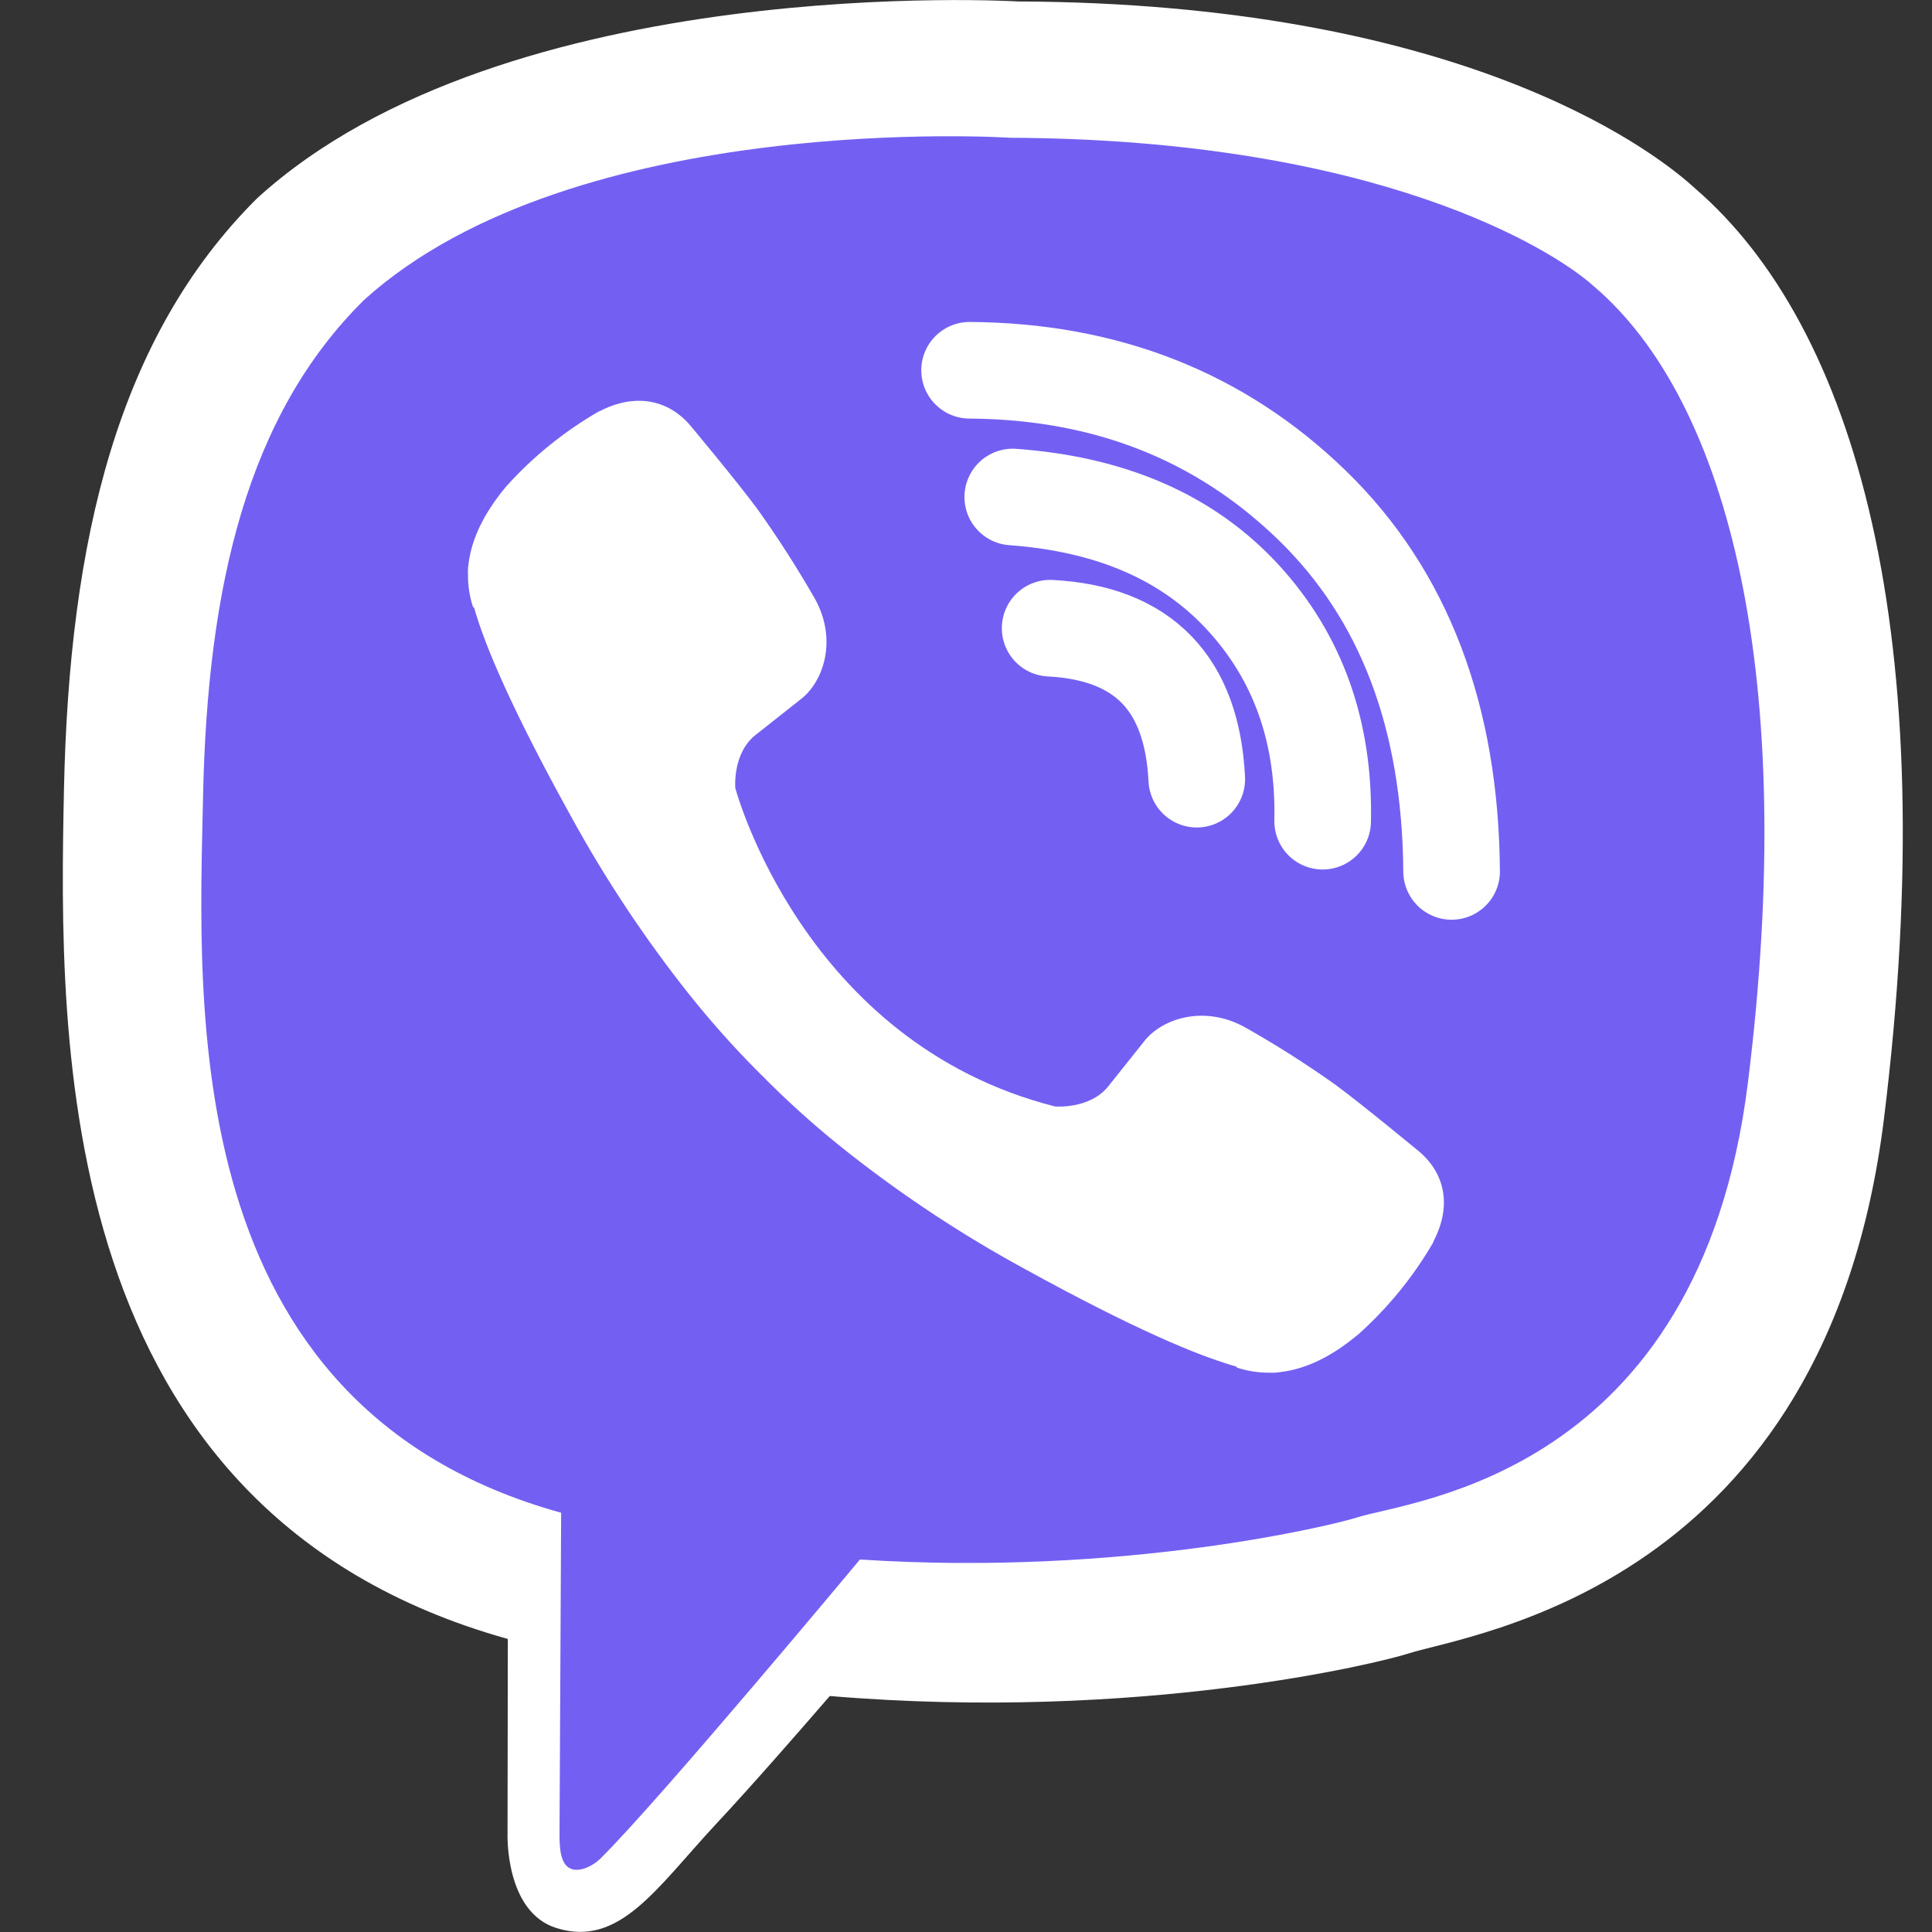
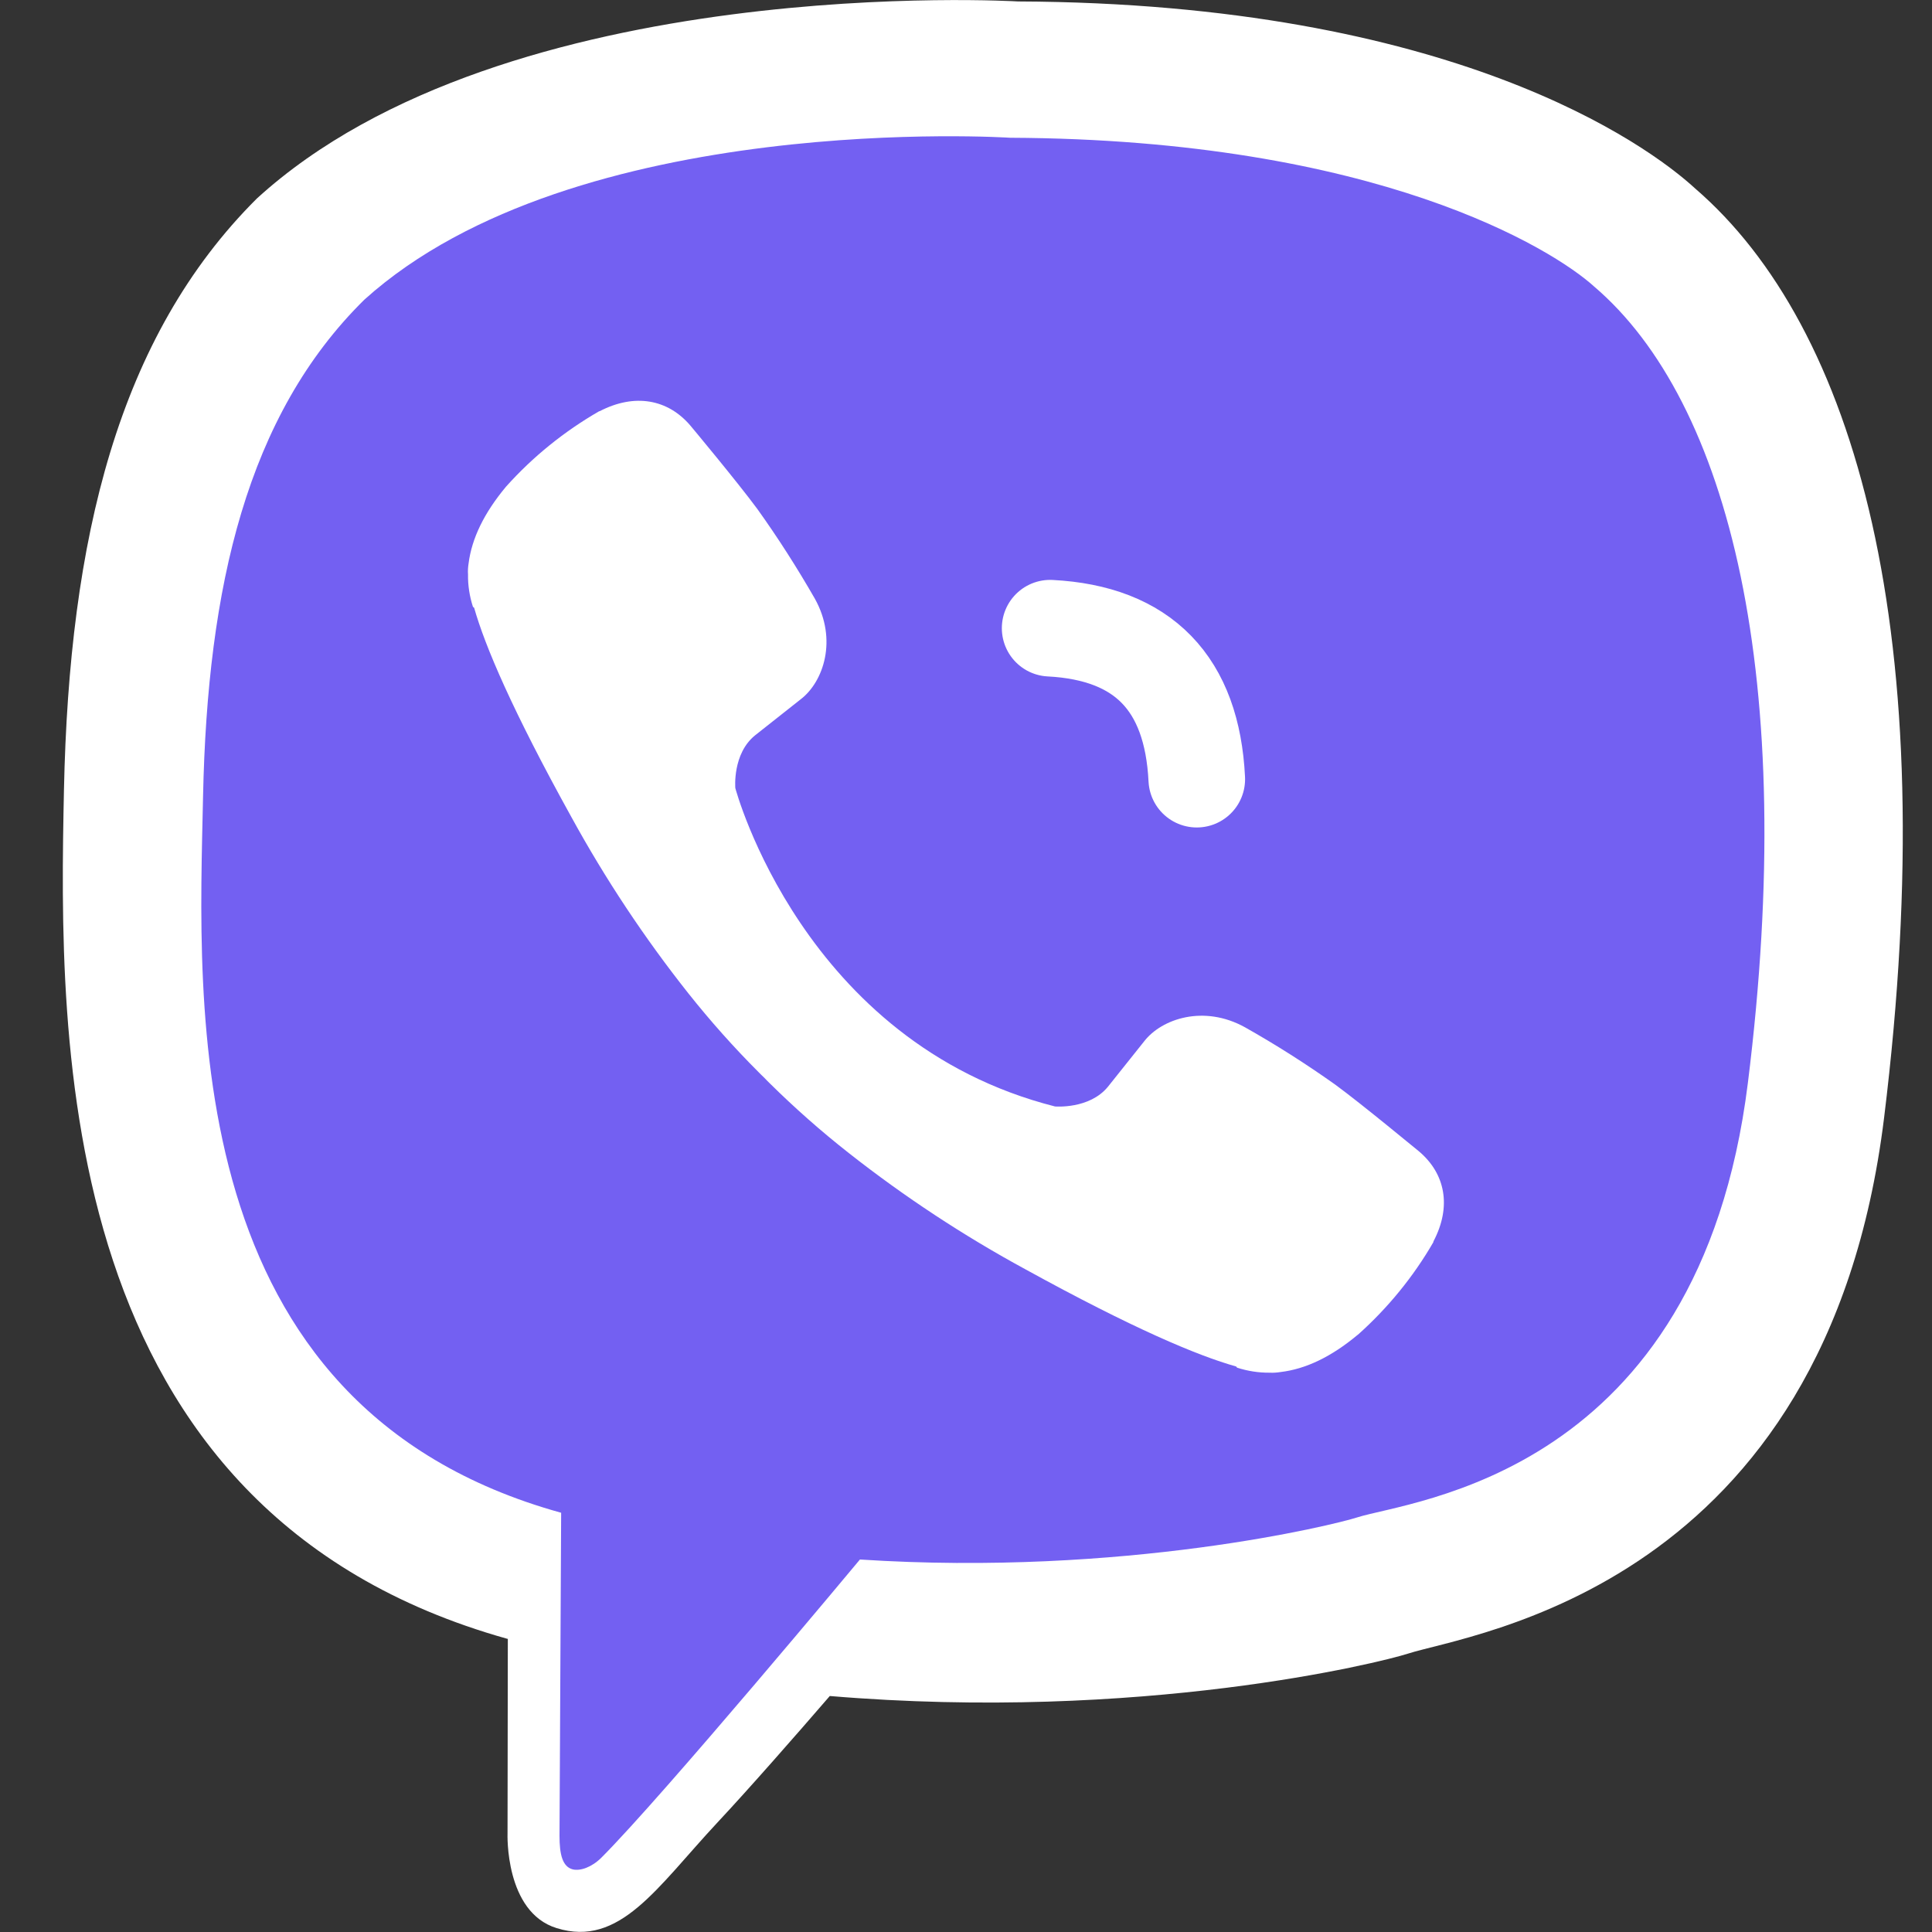
<svg xmlns="http://www.w3.org/2000/svg" width="20" height="20" viewBox="0 0 20 20" fill="none">
  <rect x="0" y="0" width="20" height="20" fill="#333333" stroke="none" />
  <g clip-path="url(#clip0_3570_176)">
    <path d="M17.548 1.951C17.049 1.492 15.032 0.034 10.539 0.015C10.539 0.015 5.242 -0.303 2.659 2.055C1.221 3.487 0.716 5.582 0.662 8.18C0.609 10.777 0.54 15.645 5.252 16.965H5.257L5.254 18.979C5.254 18.979 5.223 19.794 5.763 19.96C6.415 20.162 6.798 19.542 7.42 18.874C7.762 18.508 8.234 17.969 8.59 17.557C11.812 17.827 14.291 17.21 14.573 17.119C15.223 16.909 18.905 16.439 19.504 11.571C20.122 6.555 19.205 3.381 17.548 1.951Z" fill="white" />
    <path d="M16.5 2.964C16.078 2.582 14.257 1.443 10.457 1.426C10.457 1.426 5.957 1.132 3.772 3.102C2.557 4.298 2.147 6.075 2.102 8.244C2.057 10.413 1.824 14.557 5.809 15.66C5.809 15.66 5.793 18.736 5.792 19.006C5.792 19.195 5.822 19.325 5.93 19.352C6.008 19.37 6.125 19.33 6.225 19.231C6.862 18.594 8.902 16.144 8.902 16.144C11.639 16.322 13.816 15.784 14.05 15.708C14.602 15.531 17.589 15.275 18.094 11.21C18.617 7.02 17.902 4.159 16.5 2.964Z" fill="#7360F2" />
    <path d="M12.389 8.066C12.34 7.074 11.834 6.553 10.871 6.503" stroke="white" stroke-linecap="round" stroke-linejoin="round" />
-     <path d="M13.692 8.501C13.712 7.577 13.437 6.805 12.867 6.184C12.294 5.562 11.502 5.219 10.484 5.145" stroke="white" stroke-linecap="round" stroke-linejoin="round" />
-     <path d="M15.027 9.021C15.015 7.417 14.533 6.154 13.583 5.231C12.633 4.309 11.451 3.842 10.037 3.833" stroke="white" stroke-linecap="round" stroke-linejoin="round" />
    <path d="M10.921 11.454C10.921 11.454 11.278 11.485 11.47 11.249L11.845 10.779C12.026 10.546 12.462 10.398 12.889 10.635C13.21 10.816 13.521 11.014 13.821 11.227C14.105 11.435 14.685 11.917 14.687 11.917C14.964 12.15 15.028 12.491 14.839 12.851C14.839 12.854 14.838 12.857 14.838 12.859C14.631 13.217 14.367 13.54 14.058 13.816C14.054 13.818 14.054 13.819 14.051 13.821C13.782 14.045 13.518 14.172 13.258 14.203C13.22 14.209 13.181 14.212 13.143 14.21C13.028 14.211 12.915 14.193 12.806 14.158L12.797 14.146C12.398 14.034 11.73 13.753 10.619 13.142C9.976 12.793 9.364 12.39 8.789 11.938C8.501 11.712 8.226 11.469 7.966 11.212L7.938 11.184L7.911 11.156L7.883 11.129C7.873 11.12 7.864 11.111 7.855 11.101C7.596 10.842 7.353 10.569 7.125 10.282C6.671 9.709 6.267 9.1 5.916 8.46C5.303 7.353 5.021 6.689 4.908 6.291L4.896 6.282C4.861 6.174 4.843 6.06 4.845 5.947C4.842 5.908 4.845 5.869 4.851 5.831C4.884 5.573 5.012 5.31 5.235 5.042C5.237 5.038 5.239 5.038 5.241 5.035C5.517 4.727 5.842 4.465 6.201 4.258C6.203 4.258 6.207 4.256 6.209 4.256C6.571 4.069 6.914 4.132 7.147 4.406C7.149 4.408 7.632 4.987 7.84 5.269C8.054 5.568 8.252 5.878 8.435 6.197C8.673 6.623 8.524 7.058 8.29 7.238L7.818 7.611C7.58 7.802 7.612 8.158 7.612 8.158C7.612 8.158 8.31 10.791 10.921 11.454Z" fill="white" />
  </g>
  <defs>
    <clipPath id="clip0_3570_176">
      <rect width="19.048" height="20" fill="white" transform="translate(0.65)" />
    </clipPath>
  </defs>
</svg>